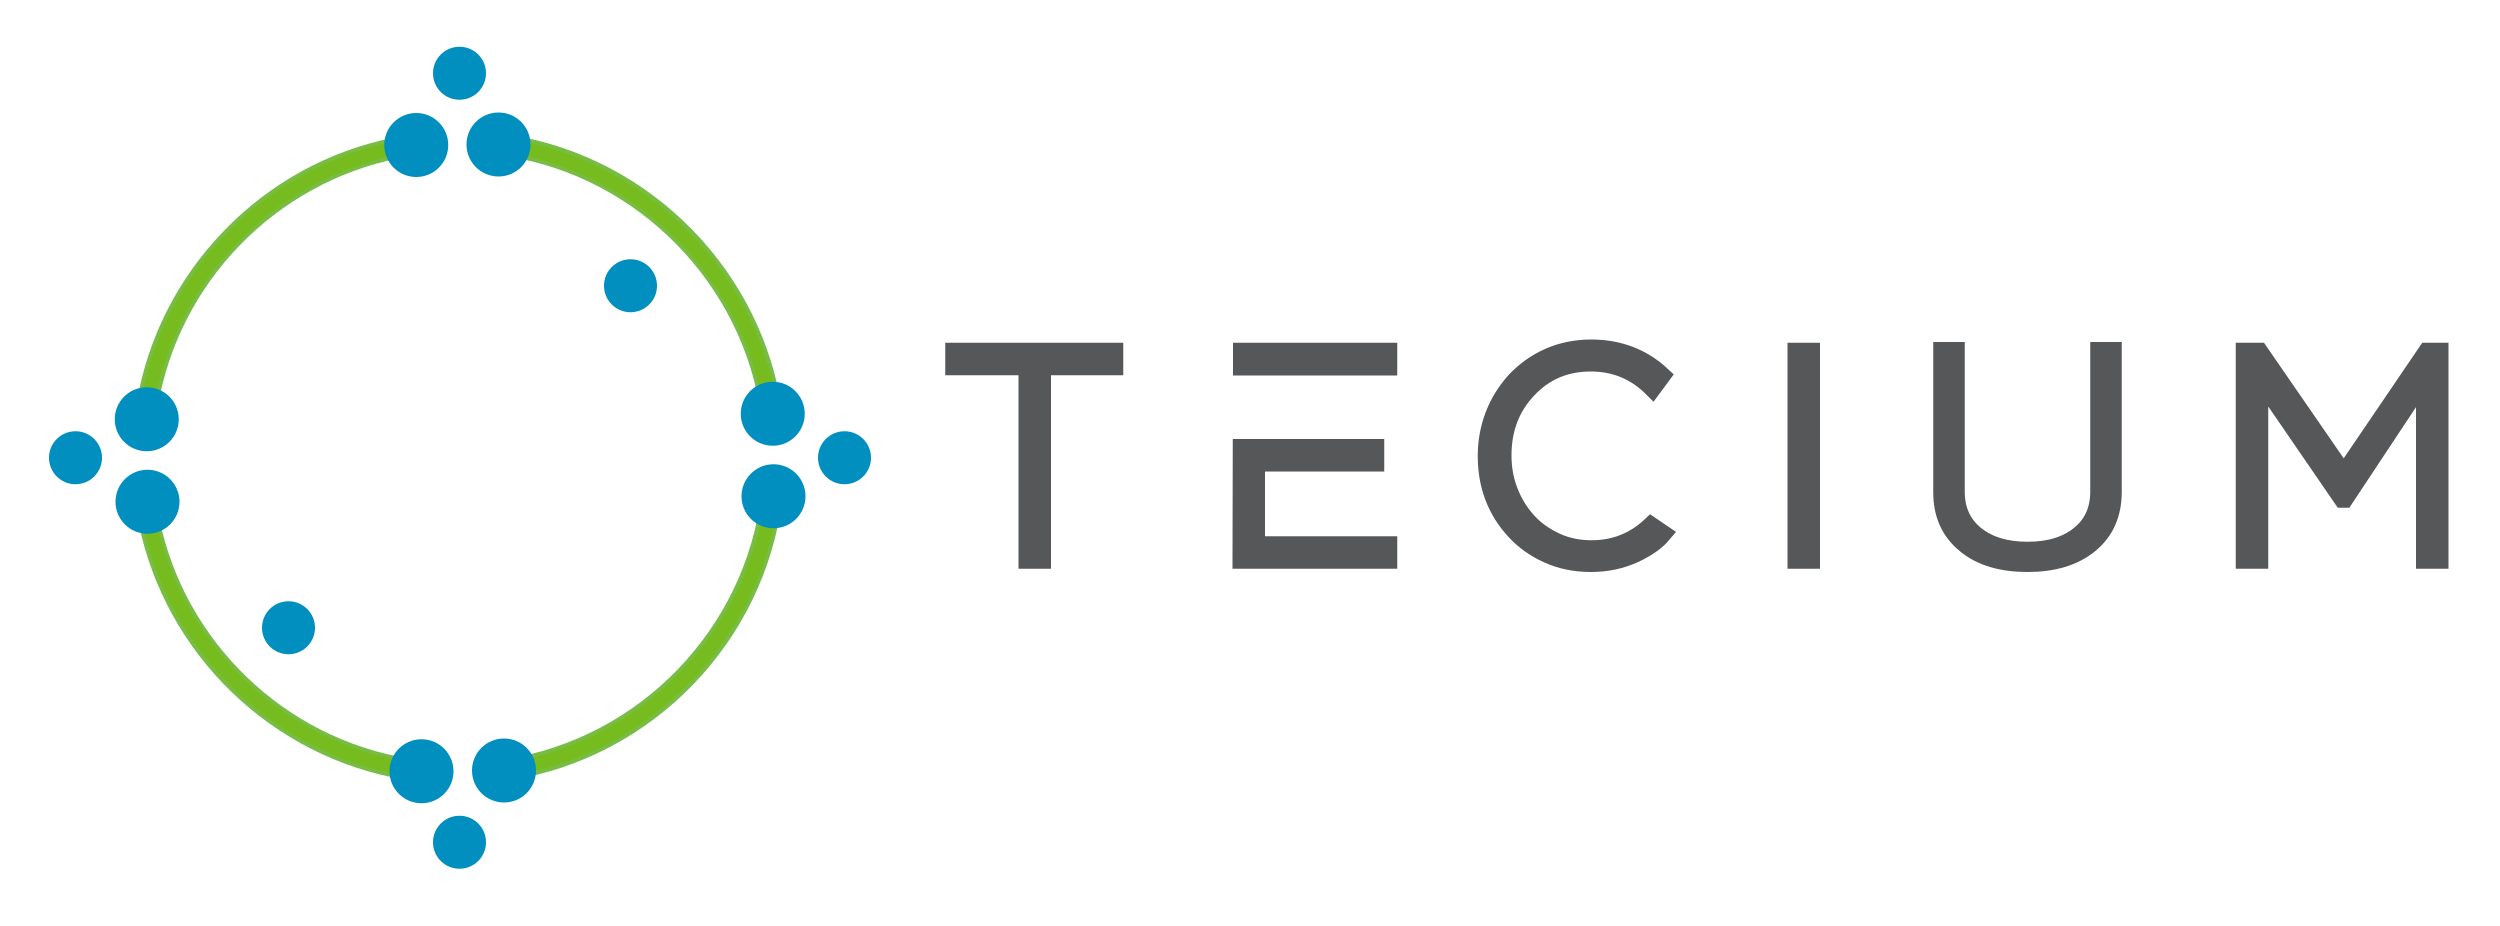
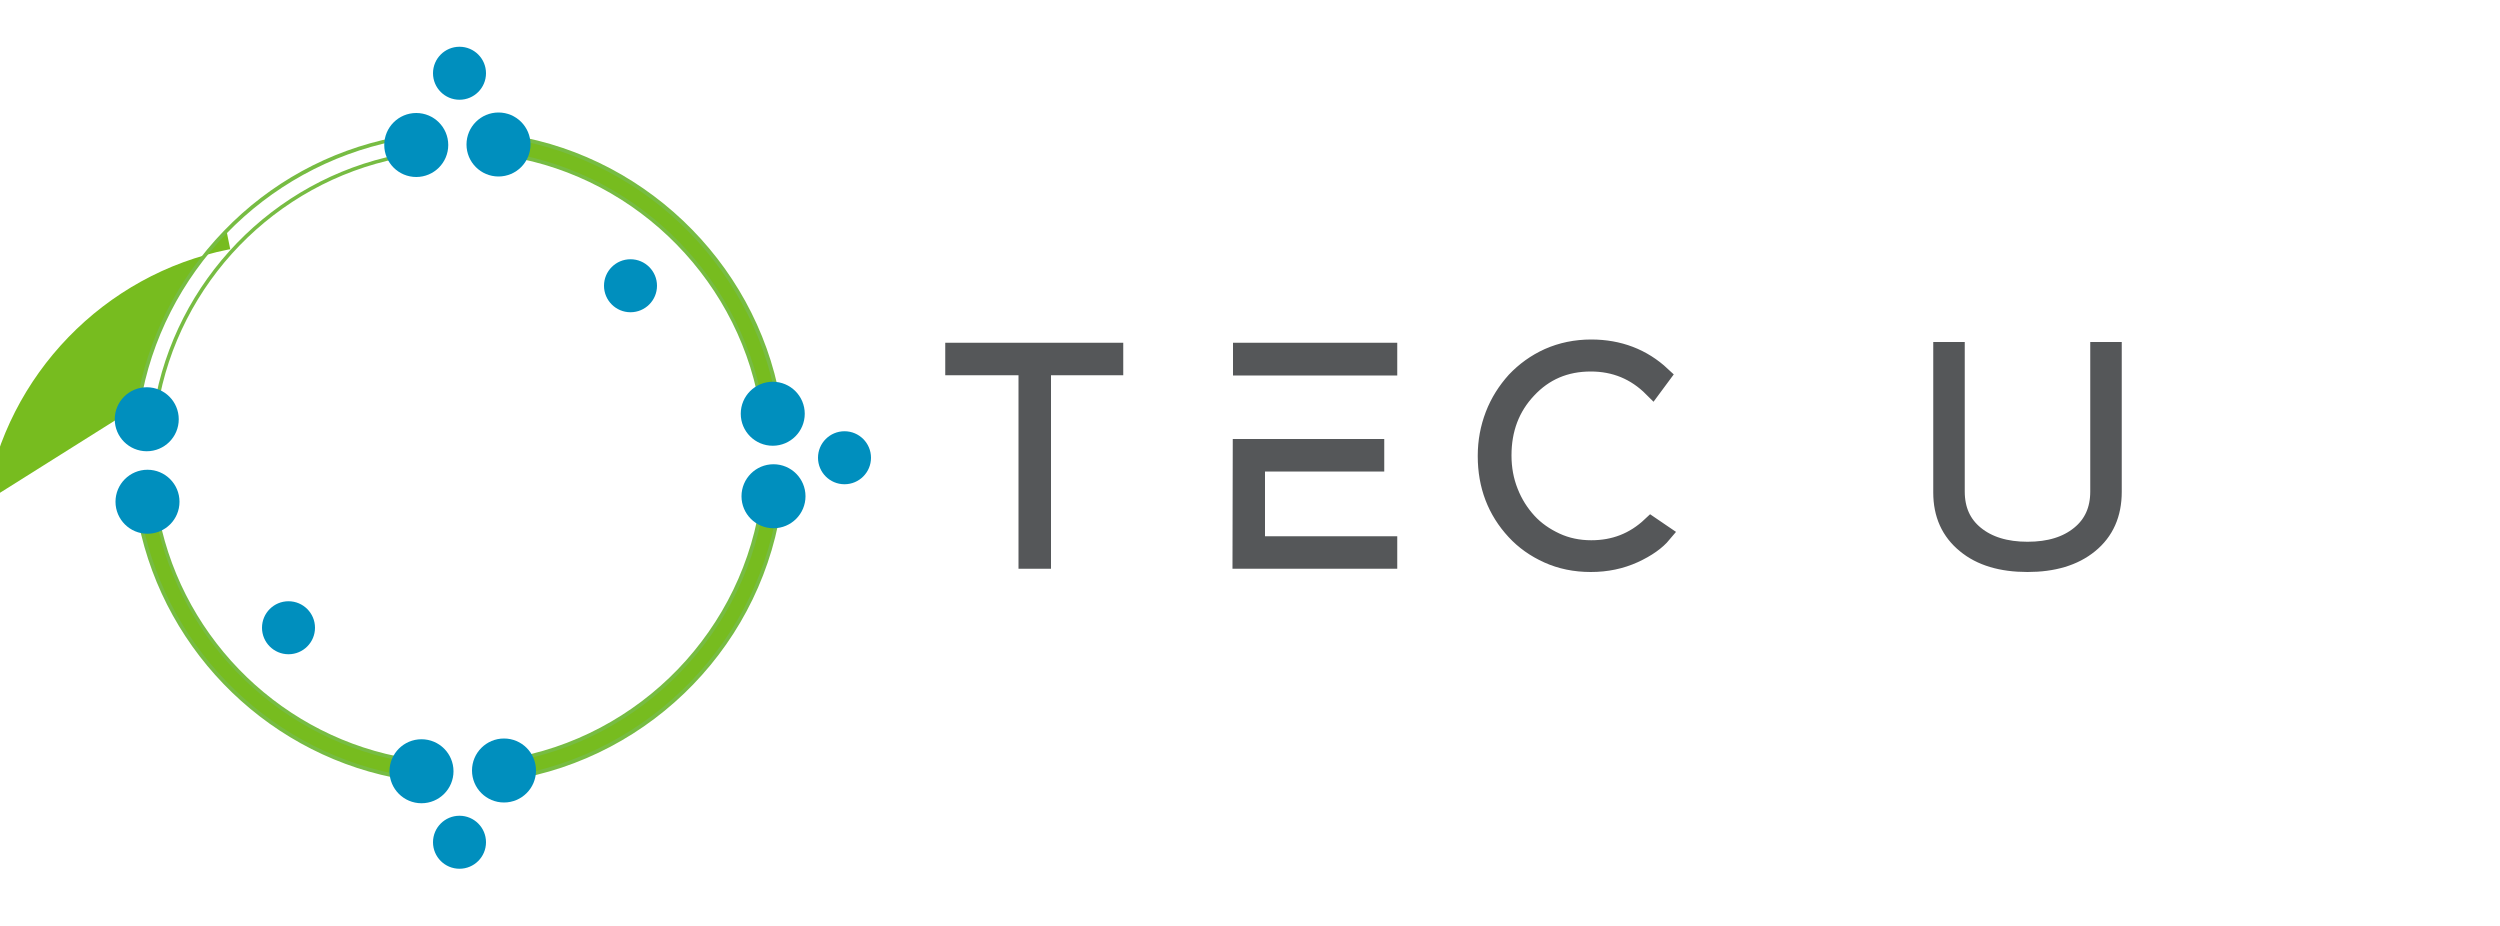
<svg xmlns="http://www.w3.org/2000/svg" version="1.1" id="Layer_1" x="0px" y="0px" viewBox="0 0 1000 370.6" style="enable-background:new 0 0 1000 370.6;" xml:space="preserve">
  <style type="text/css">
	.st0{fill:#555759;stroke:#555759;stroke-width:7.2;stroke-miterlimit:10;}
	.st1{fill:#555759;stroke:#555759;stroke-width:9;stroke-miterlimit:10;}
	.st2{fill:#555759;stroke:#555759;stroke-width:7.2;stroke-miterlimit:3;}
	.st3{fill:#77BC1F;}
	.st4{fill:#77BC43;}
	.st5{fill:#008FBE;}
</style>
  <g id="XMLID_151_">
    <g id="XMLID_109_">
      <g id="XMLID_118_">
        <polygon id="XMLID_150_" class="st0" points="381.7,146.5 411,146.5 411,223.9 416.8,223.9 416.8,146.5 445.7,146.5 445.7,140.7      381.7,140.7    " />
        <polygon id="XMLID_149_" class="st0" points="555.3,146.6 555.3,140.7 496.8,140.7 496.8,146.6 502.4,146.6    " />
        <polygon id="XMLID_147_" class="st0" points="496.7,179.2 496.6,223.9 555.3,223.9 555.3,218.1 502.4,218.1 502.4,185 550.1,185      550.1,179.2    " />
        <path id="XMLID_144_" class="st0" d="M636.5,219.7c-5.1,0-9.9-1-14.2-3c-4.3-2-8.1-4.6-11.2-8c-3.1-3.4-5.6-7.3-7.4-11.9     c-1.8-4.5-2.7-9.4-2.7-14.5v-0.2c0-10.4,3.3-19.2,10-26.3c6.7-7.2,15.1-10.8,25.3-10.8c9.7,0,17.9,3.4,24.7,10.2l3.7-5     c-7.7-7.2-17.2-10.8-28.2-10.8c-6.2,0-11.9,1.2-17.1,3.5c-5.1,2.3-9.5,5.5-13.2,9.4c-3.6,4-6.5,8.5-8.5,13.7     c-2,5.2-3,10.6-3,16.3v0.2c0,11.7,3.8,21.7,11.4,29.9c3.6,3.9,8,7,13.1,9.3c5.1,2.3,10.8,3.5,17.1,3.5c6.3,0,12-1.2,17.3-3.6     c5.2-2.4,9-5.1,11.5-8.1l-4.7-3.2C653.6,216.7,645.7,219.7,636.5,219.7" />
-         <rect id="XMLID_142_" x="718.6" y="140.7" class="st0" width="5.8" height="83.2" />
        <g id="XMLID_120_">
          <path id="XMLID_121_" class="st1" d="M844.2,141.3v55.4c0,8.7-3,15.4-9,20.3c-6,4.9-14.1,7.3-24.2,7.3      c-10.2,0-18.3-2.4-24.2-7.3c-6-4.9-9-11.5-9-20v-55.7h3.6v55.3c0,7.6,2.7,13.6,8.1,18c5.4,4.4,12.6,6.6,21.5,6.6      c9,0,16.1-2.2,21.5-6.6c5.4-4.4,8.1-10.4,8.1-18v-55.3H844.2z" />
        </g>
-         <polygon id="XMLID_119_" class="st2" points="970.8,140.7 937.5,189.7 903.7,140.7 897.9,140.7 897.9,223.9 903.7,223.9      903.7,151 937,199.5 937.8,199.5 970,150.9 970,223.9 975.8,223.9 975.8,140.7    " />
      </g>
    </g>
    <g id="XMLID_4_">
      <g id="XMLID_6_">
        <g id="XMLID_51_">
          <path id="XMLID_87_" class="st3" d="M305,165.9c-7.4-52.7-49.2-95.5-101.7-104l-0.7-0.1l1.1-7l0.7,0.1      c55.5,9,99.8,54.3,107.5,110l0.1,0.7l-7,1L305,165.9z" />
          <g id="XMLID_83_">
            <path id="XMLID_84_" class="st4" d="M204.4,55.6c55.2,9,99.2,54,106.9,109.4l-5.5,0.8c-7.4-53-49.5-96.1-102.3-104.7       L204.4,55.6 M203.1,53.9l-0.2,1.5l-0.9,5.5l-0.2,1.5l1.5,0.2c52.2,8.5,93.8,51,101.1,103.4l0.2,1.5l1.5-0.2l5.5-0.8l1.5-0.2       l-0.2-1.5c-7.8-56.1-52.3-101.6-108.2-110.7L203.1,53.9L203.1,53.9z" />
          </g>
        </g>
        <g id="XMLID_50_">
-           <path id="XMLID_81_" class="st3" d="M55.2,162.4l0.1-0.7c4.3-25.9,16.3-49.7,34.7-68.8c18.5-19.2,42-32,67.8-37.2l0.7-0.1      l1.4,6.9l-0.7,0.1c-49.7,9.9-88.7,50.2-97,100.2l-0.1,0.7L55.2,162.4z" />
+           <path id="XMLID_81_" class="st3" d="M55.2,162.4l0.1-0.7c4.3-25.9,16.3-49.7,34.7-68.8l0.7-0.1      l1.4,6.9l-0.7,0.1c-49.7,9.9-88.7,50.2-97,100.2l-0.1,0.7L55.2,162.4z" />
          <g id="XMLID_77_">
            <path id="XMLID_78_" class="st4" d="M158.1,56.4l1.1,5.5c-50,10-89.2,50.5-97.6,100.8l-5.5-0.9c4.3-26.3,16.7-49.9,34.5-68.4       C108.5,74.9,131.9,61.7,158.1,56.4 M159.2,54.7l-1.5,0.3c-26,5.2-49.6,18.1-68.2,37.4c-18.5,19.2-30.6,43.1-34.9,69.2l-0.2,1.5       l1.5,0.2l5.5,0.9l1.5,0.2l0.2-1.5c8.2-49.7,47-89.7,96.4-99.6l1.5-0.3l-0.3-1.5l-1.1-5.5L159.2,54.7L159.2,54.7z" />
          </g>
        </g>
        <g id="XMLID_49_">
          <path id="XMLID_64_" class="st3" d="M162.4,311.2c-52.9-8.6-95.6-49.7-106.2-102.3l-0.1-0.7l6.9-1.4l0.1,0.7      c10,49.7,50.4,88.6,100.4,96.7l0.7,0.1l-1.1,7L162.4,311.2z" />
          <path id="XMLID_61_" class="st4" d="M62.4,207.6c10.1,50,50.7,89.1,101,97.3l-0.9,5.5c-52.6-8.6-95.1-49.4-105.6-101.7      L62.4,207.6 M63.6,205.8l-1.5,0.3l-5.5,1.1l-1.5,0.3l0.3,1.5c10.7,52.9,53.6,94.2,106.8,102.9l1.5,0.2l0.2-1.5l0.9-5.5l0.2-1.5      l-1.5-0.2c-49.7-8.1-89.8-46.7-99.8-96.1L63.6,205.8L63.6,205.8z" />
        </g>
        <g id="XMLID_47_">
          <path id="XMLID_70_" class="st3" d="M202,304.4l0.7-0.1c53.8-8.5,96-52.2,102.5-106.2l0.1-0.7l7,0.9l-0.1,0.7      c-7,57.2-51.6,103.4-108.5,112.4l-0.7,0.1L202,304.4z" />
          <g id="XMLID_66_">
            <path id="XMLID_67_" class="st4" d="M306.1,198.1l5.5,0.7c-6.9,56.8-51.3,102.8-107.8,111.7l-0.9-5.5       C257,296.5,299.4,252.5,306.1,198.1 M304.7,196.5l-0.2,1.5c-6.6,53.7-48.5,97.1-101.9,105.6l-1.5,0.2l0.2,1.5l0.9,5.5l0.2,1.5       l1.5-0.2c57.2-9,102.1-55.5,109.1-113l0.2-1.5l-1.5-0.2l-5.5-0.7L304.7,196.5L304.7,196.5z" />
          </g>
        </g>
        <g id="XMLID_46_">
          <circle id="XMLID_60_" class="st5" cx="252.2" cy="114.3" r="10.6" />
        </g>
        <g id="XMLID_42_">
          <circle id="XMLID_58_" class="st5" cx="115.4" cy="251.1" r="10.6" />
        </g>
        <g id="XMLID_39_">
          <circle id="XMLID_56_" class="st5" cx="168.6" cy="308.5" r="12.8" />
        </g>
        <g id="XMLID_32_">
          <circle id="XMLID_54_" class="st5" cx="199.4" cy="57.8" r="12.8" />
        </g>
        <g id="XMLID_31_">
          <circle id="XMLID_52_" class="st5" cx="337.8" cy="183.1" r="10.6" />
        </g>
        <g id="XMLID_30_">
          <circle id="XMLID_45_" class="st5" cx="166.5" cy="58" r="12.8" />
        </g>
        <g id="XMLID_29_">
-           <circle id="XMLID_43_" class="st5" cx="30.2" cy="183.1" r="10.6" />
-         </g>
+           </g>
        <g id="XMLID_28_">
          <circle id="XMLID_40_" class="st5" cx="201.6" cy="308.2" r="12.8" />
        </g>
        <g id="XMLID_27_">
          <circle id="XMLID_37_" class="st5" cx="183.8" cy="29.3" r="10.6" />
        </g>
        <g id="XMLID_26_">
          <circle id="XMLID_35_" class="st5" cx="59" cy="200.7" r="12.8" />
        </g>
        <g id="XMLID_25_">
          <circle id="XMLID_33_" class="st5" cx="183.8" cy="336.9" r="10.6" />
        </g>
        <g id="XMLID_24_">
          <circle id="XMLID_20_" class="st5" cx="309.1" cy="165.5" r="12.8" />
        </g>
        <g id="XMLID_23_">
          <circle id="XMLID_18_" class="st5" cx="58.7" cy="167.7" r="12.8" />
        </g>
        <g id="XMLID_22_">
          <circle id="XMLID_16_" class="st5" cx="309.4" cy="198.5" r="12.8" />
        </g>
      </g>
    </g>
  </g>
  <g id="XMLID_98_">
</g>
  <g id="XMLID_99_">
</g>
  <g id="XMLID_100_">
</g>
  <g id="XMLID_101_">
</g>
  <g id="XMLID_102_">
</g>
  <g id="XMLID_103_">
</g>
</svg>